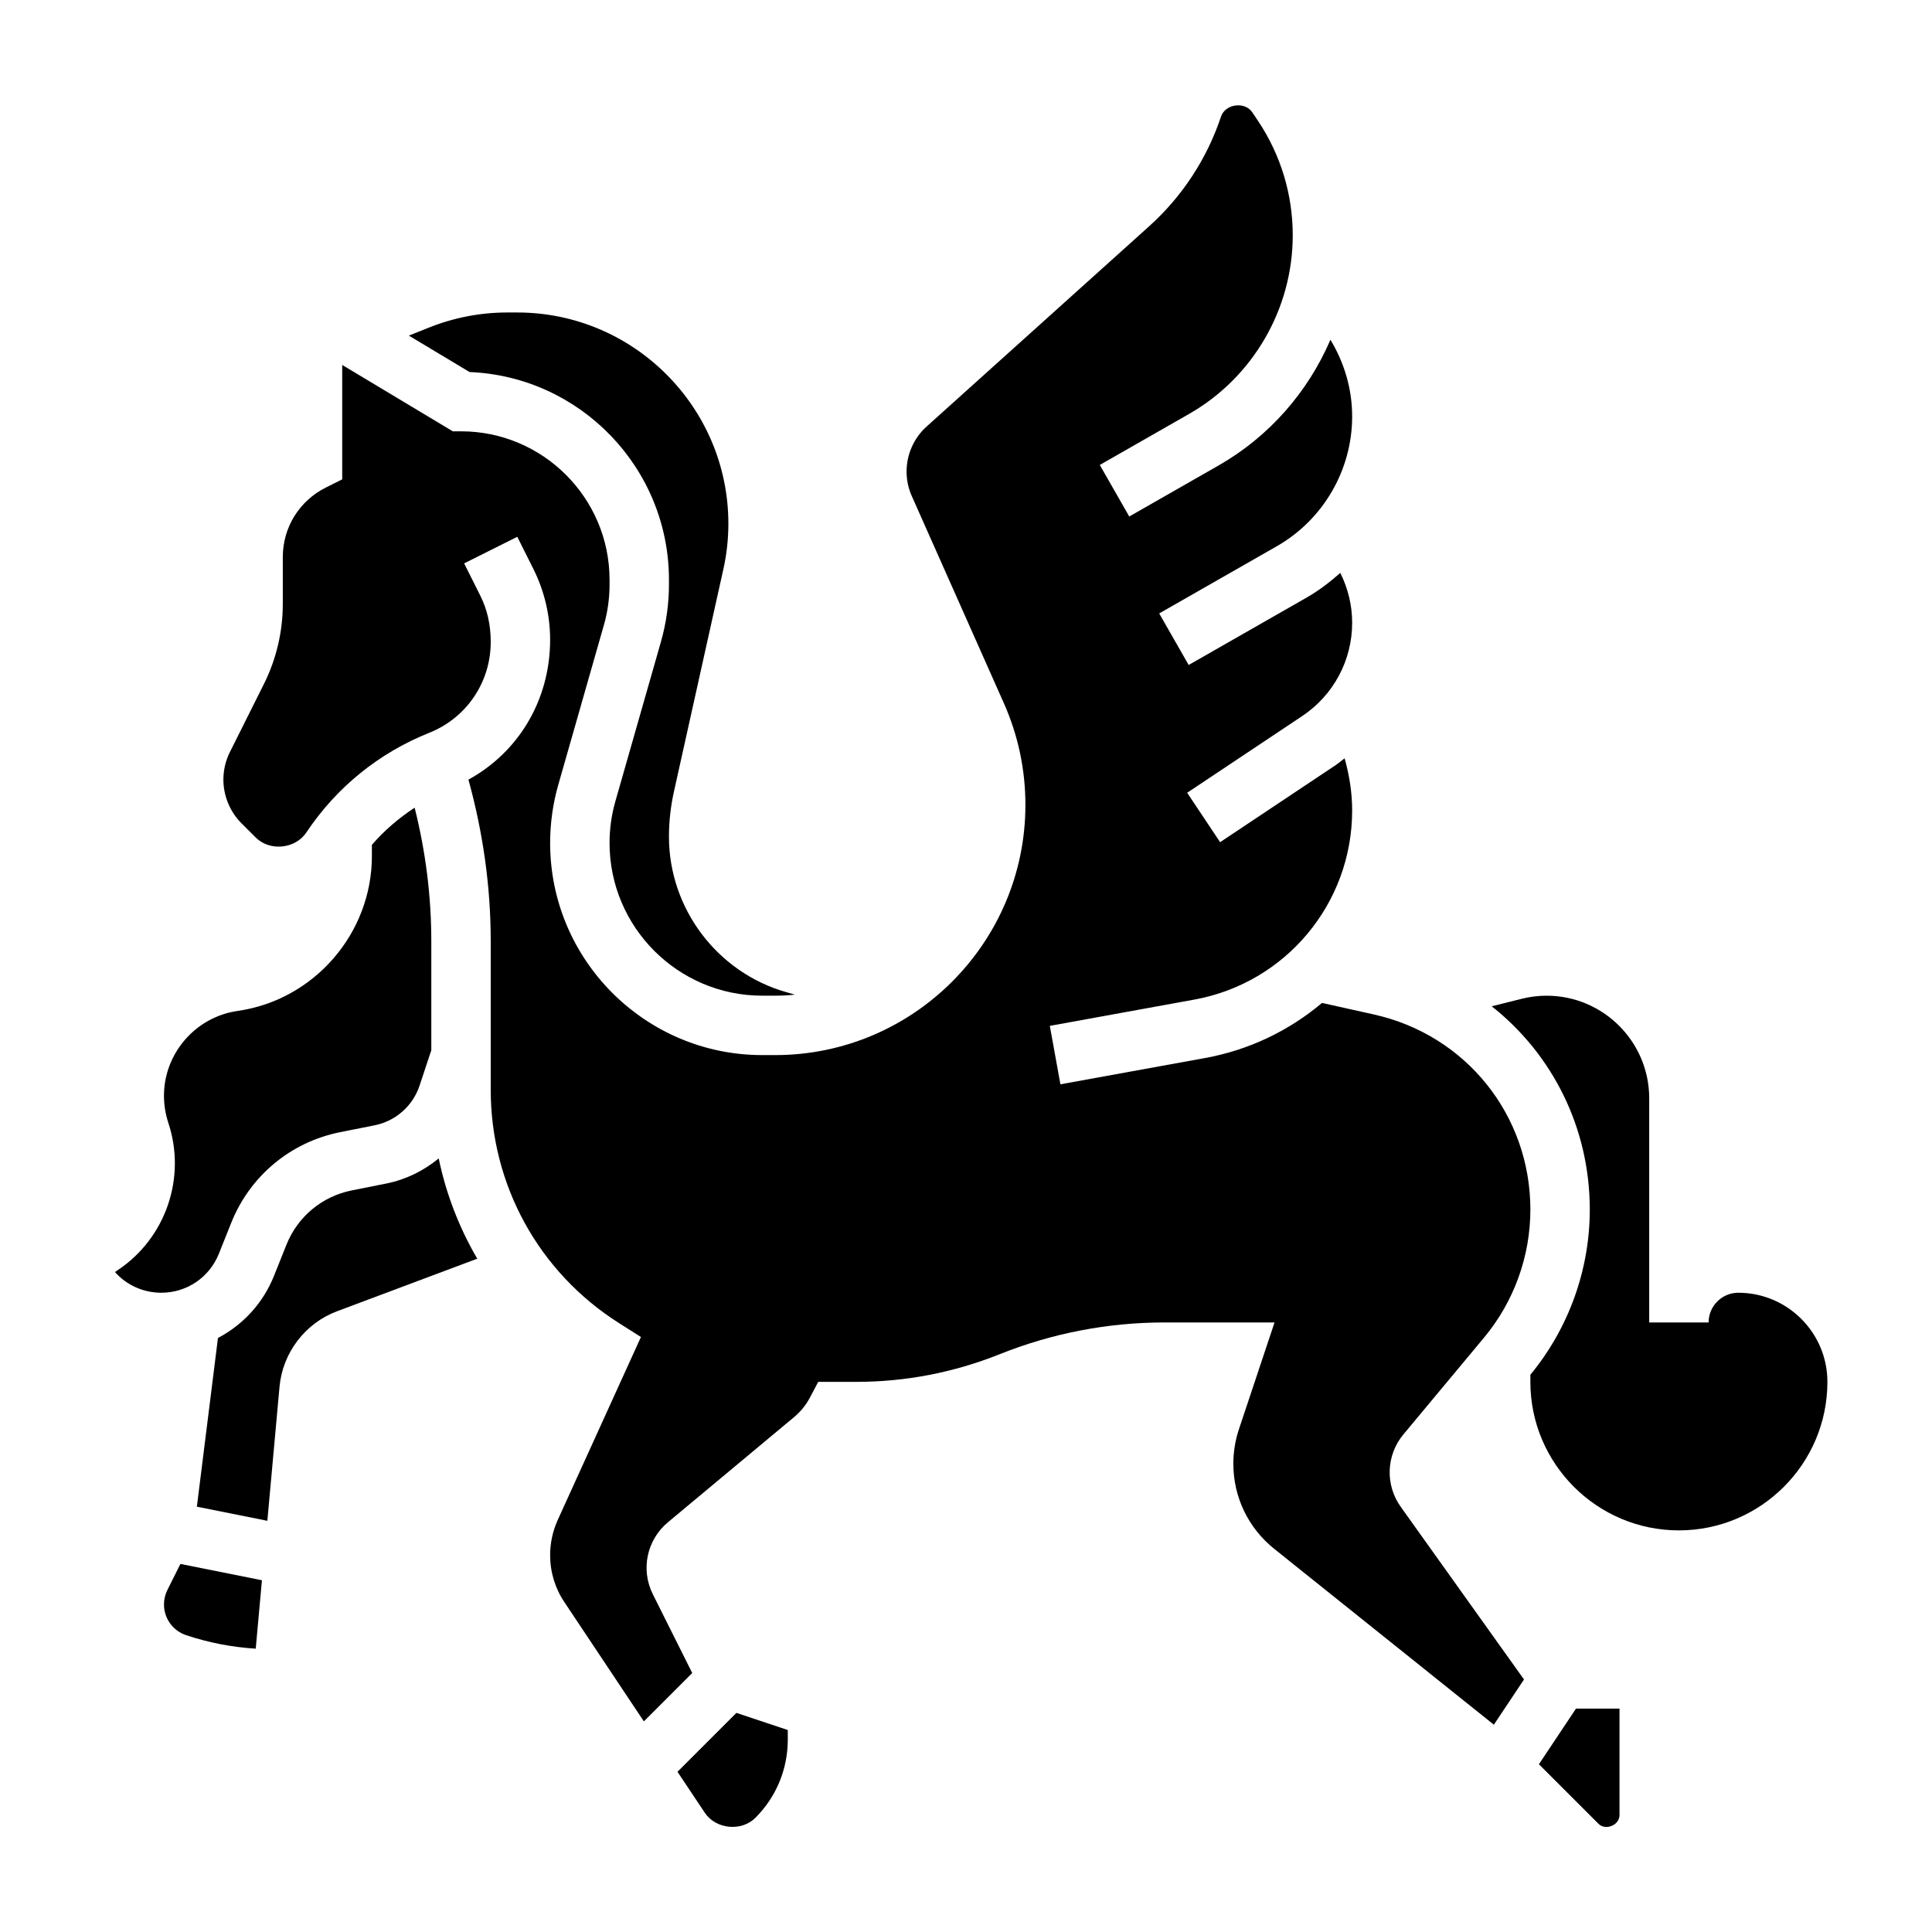
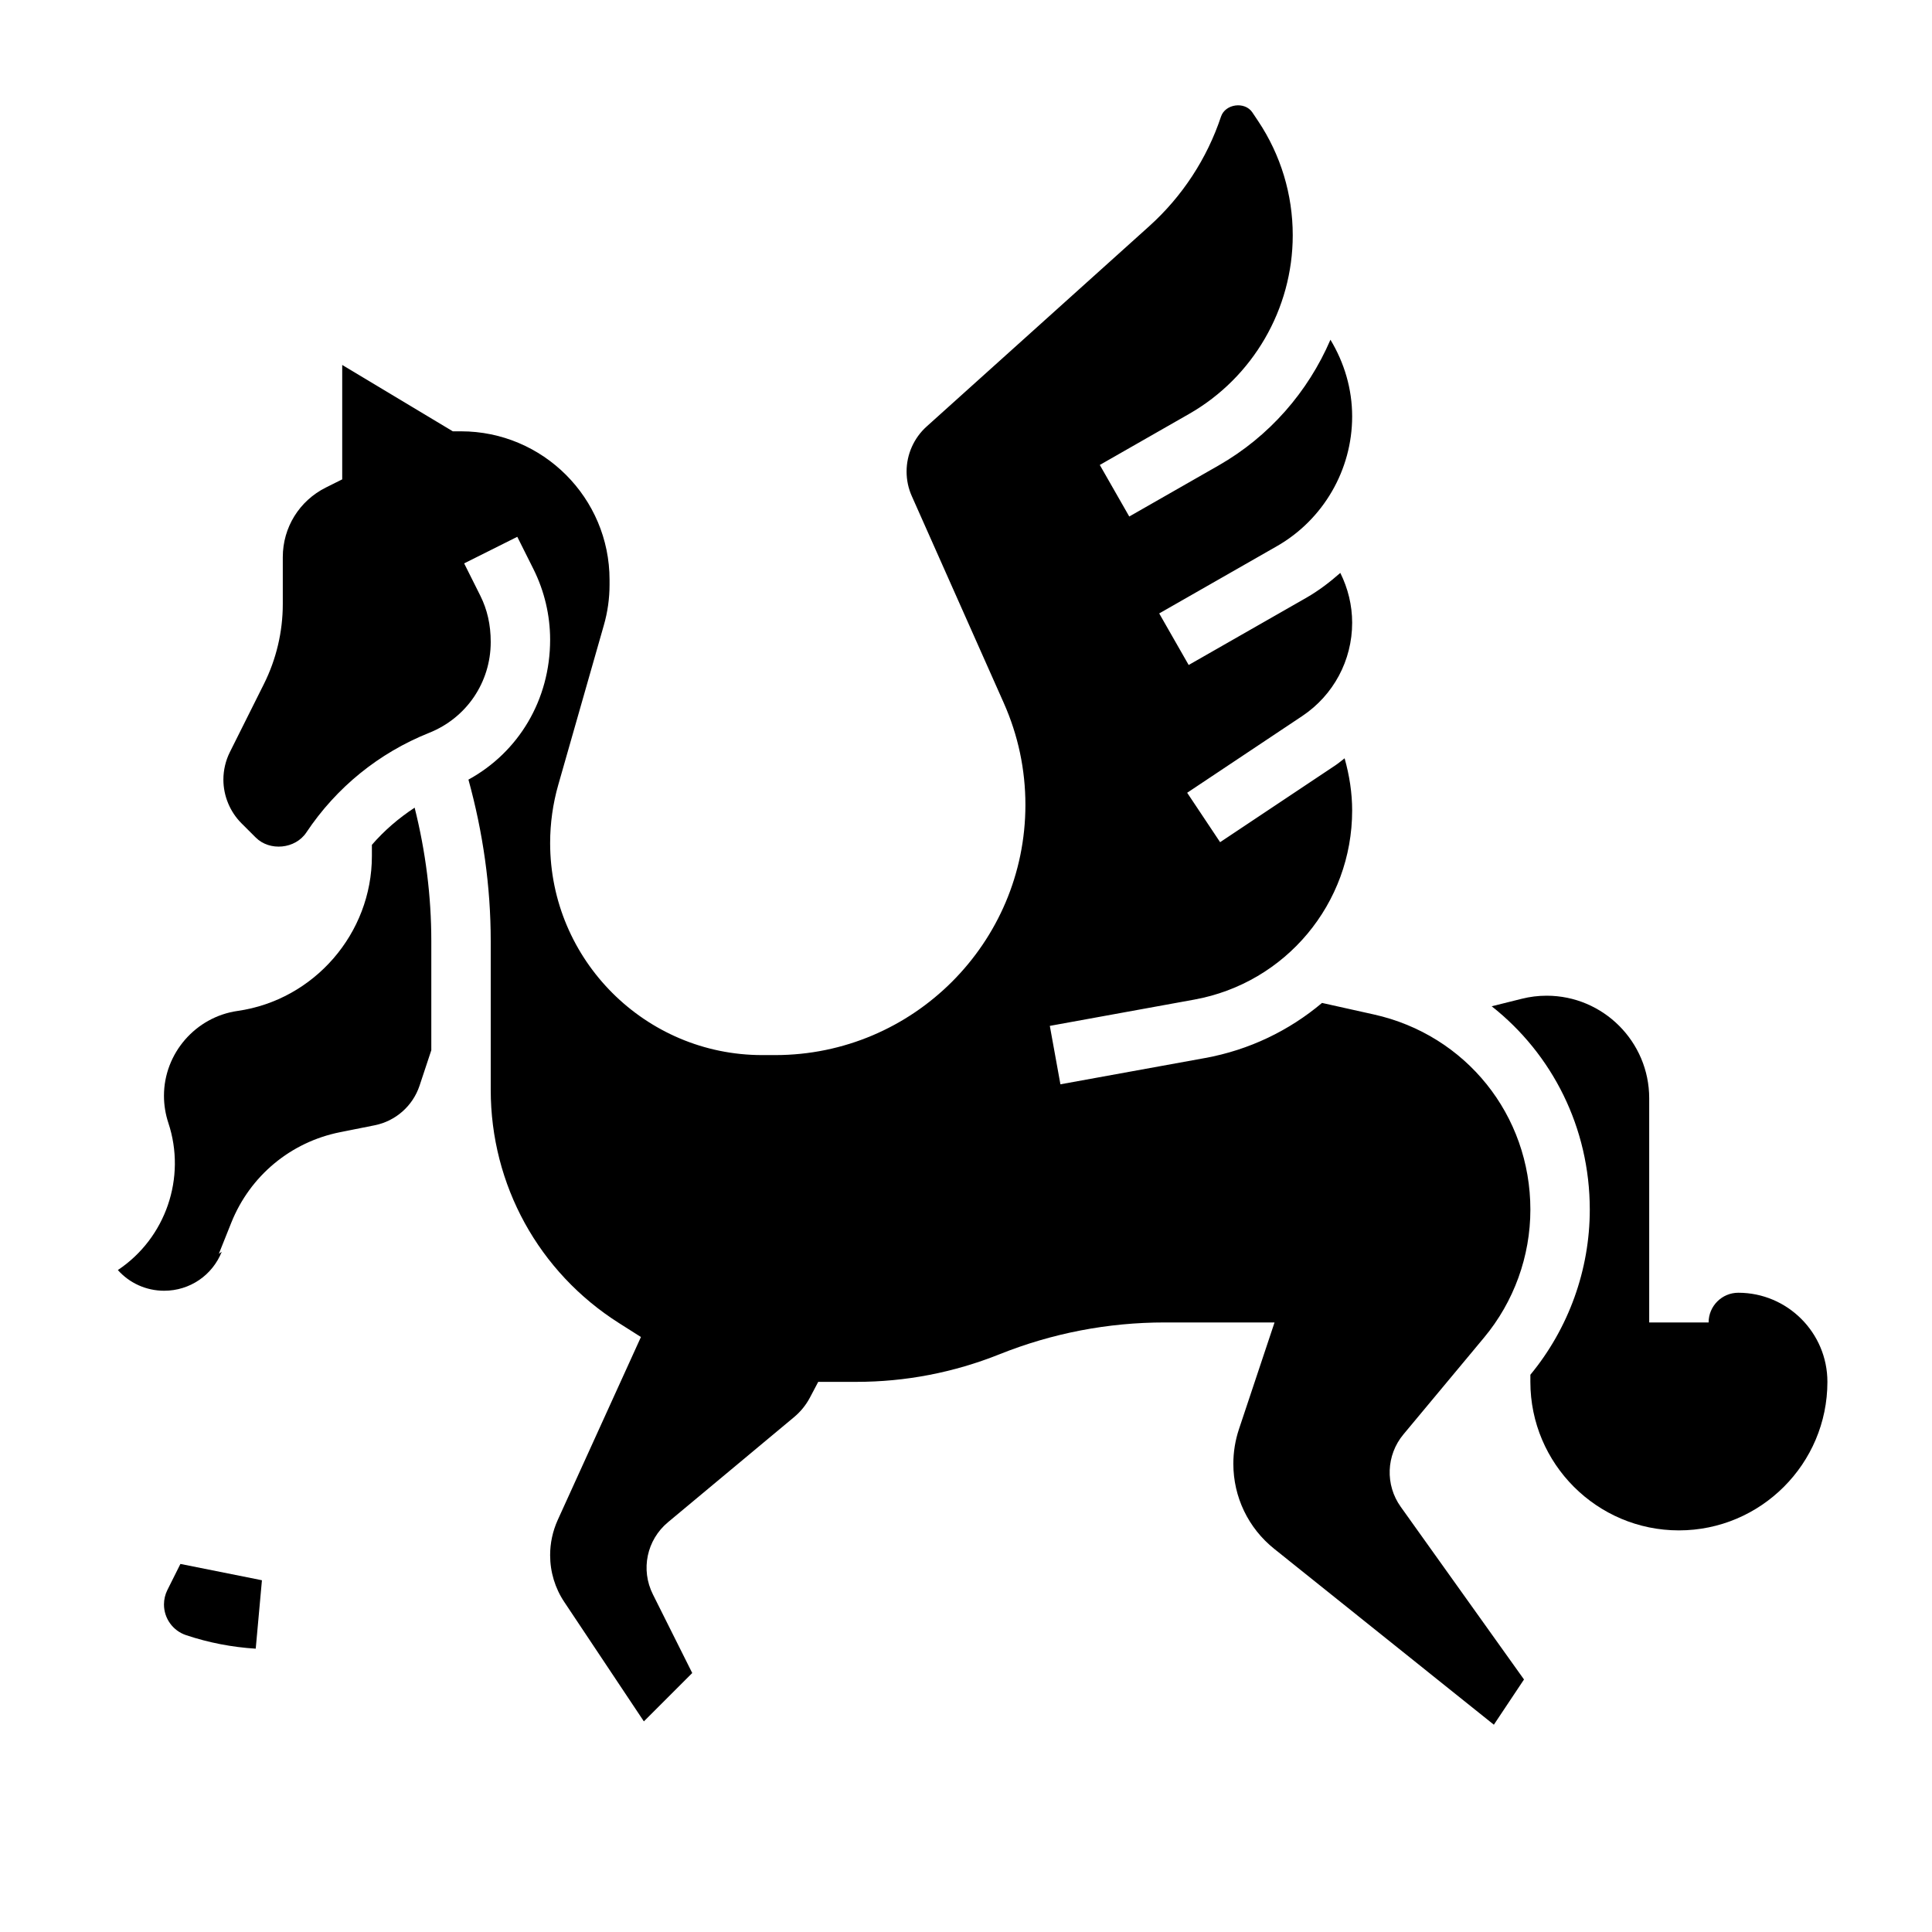
<svg xmlns="http://www.w3.org/2000/svg" fill="#000000" width="800px" height="800px" version="1.1" viewBox="144 144 512 512">
  <g>
-     <path d="m246.41 457.64-9.203 1.836c-7.856 1.566-14.32 6.949-17.293 14.383l-3.297 8.25c-2.914 7.289-8.258 12.988-14.855 16.469l-5.59 44.715 18.68 3.738 3.227-35.551c0.82-8.965 6.785-16.809 15.215-19.973l37.18-13.941c-4.785-8.211-8.258-17.145-10.211-26.574-3.957 3.258-8.672 5.609-13.852 6.648z" />
    <path d="m188.36 565.36c-0.59 1.18-0.906 2.504-0.906 3.832 0 3.707 2.363 6.977 5.863 8.141 5.992 2 12.18 3.195 18.453 3.582l1.645-18.129-21.605-4.324z" />
-     <path d="m202 476.26 3.297-8.242c4.961-12.398 15.734-21.363 28.836-23.977l9.188-1.836c5.527-1.109 10.066-5.117 11.855-10.461l3.125-9.422v-28.922c0-11.957-1.52-23.805-4.418-35.359-4.203 2.762-8.023 6.031-11.328 9.848v2.969c0 20.508-15.305 38.156-35.598 41.051-11.121 1.59-19.504 11.246-19.504 22.48 0 2.449 0.395 4.863 1.156 7.18 4.824 14.492-0.668 30.535-13.375 39.008l-0.77 0.527c3.062 3.445 7.488 5.484 12.273 5.484 6.769 0 12.75-4.062 15.262-10.328z" />
-     <path d="m321.28 297.66v1.258c0 5.102-0.715 10.188-2.117 15.129l-12.066 42.25c-1.039 3.598-1.559 7.336-1.559 11.109 0 22.309 18.152 40.461 40.461 40.461h3.434c1.762 0 3.512-0.094 5.234-0.277l-2.305-0.66c-18.305-5.219-31.082-22.16-31.082-41.188 0-3.977 0.441-7.949 1.289-11.809l13.113-59.016c0.895-3.965 1.344-8.051 1.344-12.137 0-30.859-25.105-55.969-55.961-55.969h-2.59c-7.148 0-14.145 1.348-20.789 4l-5.336 2.133 16.09 9.652c29.336 1.191 52.84 25.43 52.84 55.062z" />
-     <path d="m551.83 611.54 15.793 15.793c1.871 1.871 5.562 0.359 5.562-2.309v-28.227h-11.531z" />
+     <path d="m202 476.26 3.297-8.242c4.961-12.398 15.734-21.363 28.836-23.977l9.188-1.836c5.527-1.109 10.066-5.117 11.855-10.461l3.125-9.422v-28.922c0-11.957-1.52-23.805-4.418-35.359-4.203 2.762-8.023 6.031-11.328 9.848v2.969c0 20.508-15.305 38.156-35.598 41.051-11.121 1.59-19.504 11.246-19.504 22.48 0 2.449 0.395 4.863 1.156 7.18 4.824 14.492-0.668 30.535-13.375 39.008c3.062 3.445 7.488 5.484 12.273 5.484 6.769 0 12.75-4.062 15.262-10.328z" />
    <path d="m604.67 486.59c-4.344 0-7.871 3.527-7.871 7.871h-15.742v-59.418c-0.004-14.98-12.199-27.172-27.18-27.172-2.219 0-4.434 0.27-6.582 0.812l-7.981 1.992c16.051 12.656 25.996 32.164 25.996 53.883 0 15.941-5.598 31.465-15.742 43.762l-0.004 1.887c0 21.703 17.656 39.359 39.359 39.359s39.359-17.656 39.359-39.359c0.004-13.02-10.594-23.617-23.613-23.617z" />
    <path d="m515.93 524.12 21.355-25.641c7.922-9.5 12.281-21.551 12.281-33.918 0-25.023-17.059-46.297-41.492-51.719l-13.723-3.055c-8.66 7.297-19.238 12.469-31.039 14.609l-38.289 6.957-2.809-15.484 38.289-6.965c24.238-4.402 41.832-25.48 41.832-50.121 0-4.668-0.73-9.32-2-13.824-0.828 0.637-1.621 1.316-2.496 1.898l-30.496 20.332-8.73-13.098 30.496-20.332c8.281-5.527 13.227-14.762 13.227-24.719 0-4.621-1.102-9.117-3.141-13.211-2.777 2.449-5.738 4.715-9.012 6.59l-31.172 17.812-7.809-13.664 31.172-17.812c12.309-7.031 19.961-20.211 19.961-34.395 0-7.297-2.086-14.234-5.754-20.324-5.945 13.816-16.215 25.648-29.652 33.324l-23.664 13.523-7.809-13.664 23.664-13.523c16.945-9.688 27.469-27.832 27.469-47.348 0-10.801-3.164-21.262-9.156-30.246l-1.543-2.305c-1.992-2.984-7.18-2.289-8.312 1.109-3.707 11.133-10.273 21.16-18.996 29.016l-59.008 53.105c-3.383 3.039-5.32 7.391-5.32 11.934 0 2.266 0.465 4.465 1.387 6.527l24.395 54.867c3.785 8.539 5.707 17.602 5.707 26.945 0 36.566-29.746 66.312-66.32 66.312h-3.426c-30.992 0-56.207-25.211-56.207-56.203 0-5.242 0.73-10.438 2.164-15.445l12.059-42.234c1.02-3.527 1.523-7.164 1.523-10.809v-1.258c0-21.703-17.656-39.359-39.359-39.359h-2.18l-29.309-17.59v30.324l-4.352 2.172c-7.023 3.519-11.395 10.582-11.395 18.438v12.469c0 7.297-1.73 14.602-4.992 21.129l-9.027 18.059c-1.125 2.25-1.723 4.785-1.723 7.305 0 4.297 1.746 8.516 4.777 11.555l3.793 3.785c3.699 3.707 10.484 3.055 13.406-1.324 7.965-11.949 19.215-21.082 32.559-26.418 9.91-3.957 16.312-13.402 16.312-24.07 0-4.629-0.945-8.637-2.738-12.227l-4.305-8.605 14.082-7.047 4.305 8.605c2.879 5.773 4.398 12.215 4.398 18.652 0 15.988-8.375 29.828-21.648 37.094 3.844 13.941 5.906 28.293 5.906 42.793v39.414c0 25.223 12.723 48.344 34.023 61.836l5.785 3.668-22.066 48.523c-1.32 2.938-2 6.078-2 9.289 0 4.449 1.301 8.754 3.769 12.438l21.074 31.613 12.816-12.816-10.422-20.836c-3.289-6.559-1.645-14.43 4.008-19.137l33.395-27.836c1.738-1.449 3.141-3.18 4.195-5.156l2.211-4.195h10.094c13.051 0 25.82-2.465 37.949-7.312 14.004-5.598 28.738-8.434 43.801-8.434h29.086l-9.445 28.324c-0.977 2.953-1.473 6.023-1.473 9.125 0 8.816 3.953 17.035 10.832 22.547l58.207 46.609 7.988-11.988-32.66-45.746c-4.172-5.816-3.875-13.719 0.715-19.215z" />
-     <path d="m323.54 613.54 7.242 10.863c2.922 4.375 9.699 5.039 13.406 1.332 5.535-5.535 8.582-12.895 8.582-20.719v-2.543l-13.617-4.543z" />
  </g>
</svg>